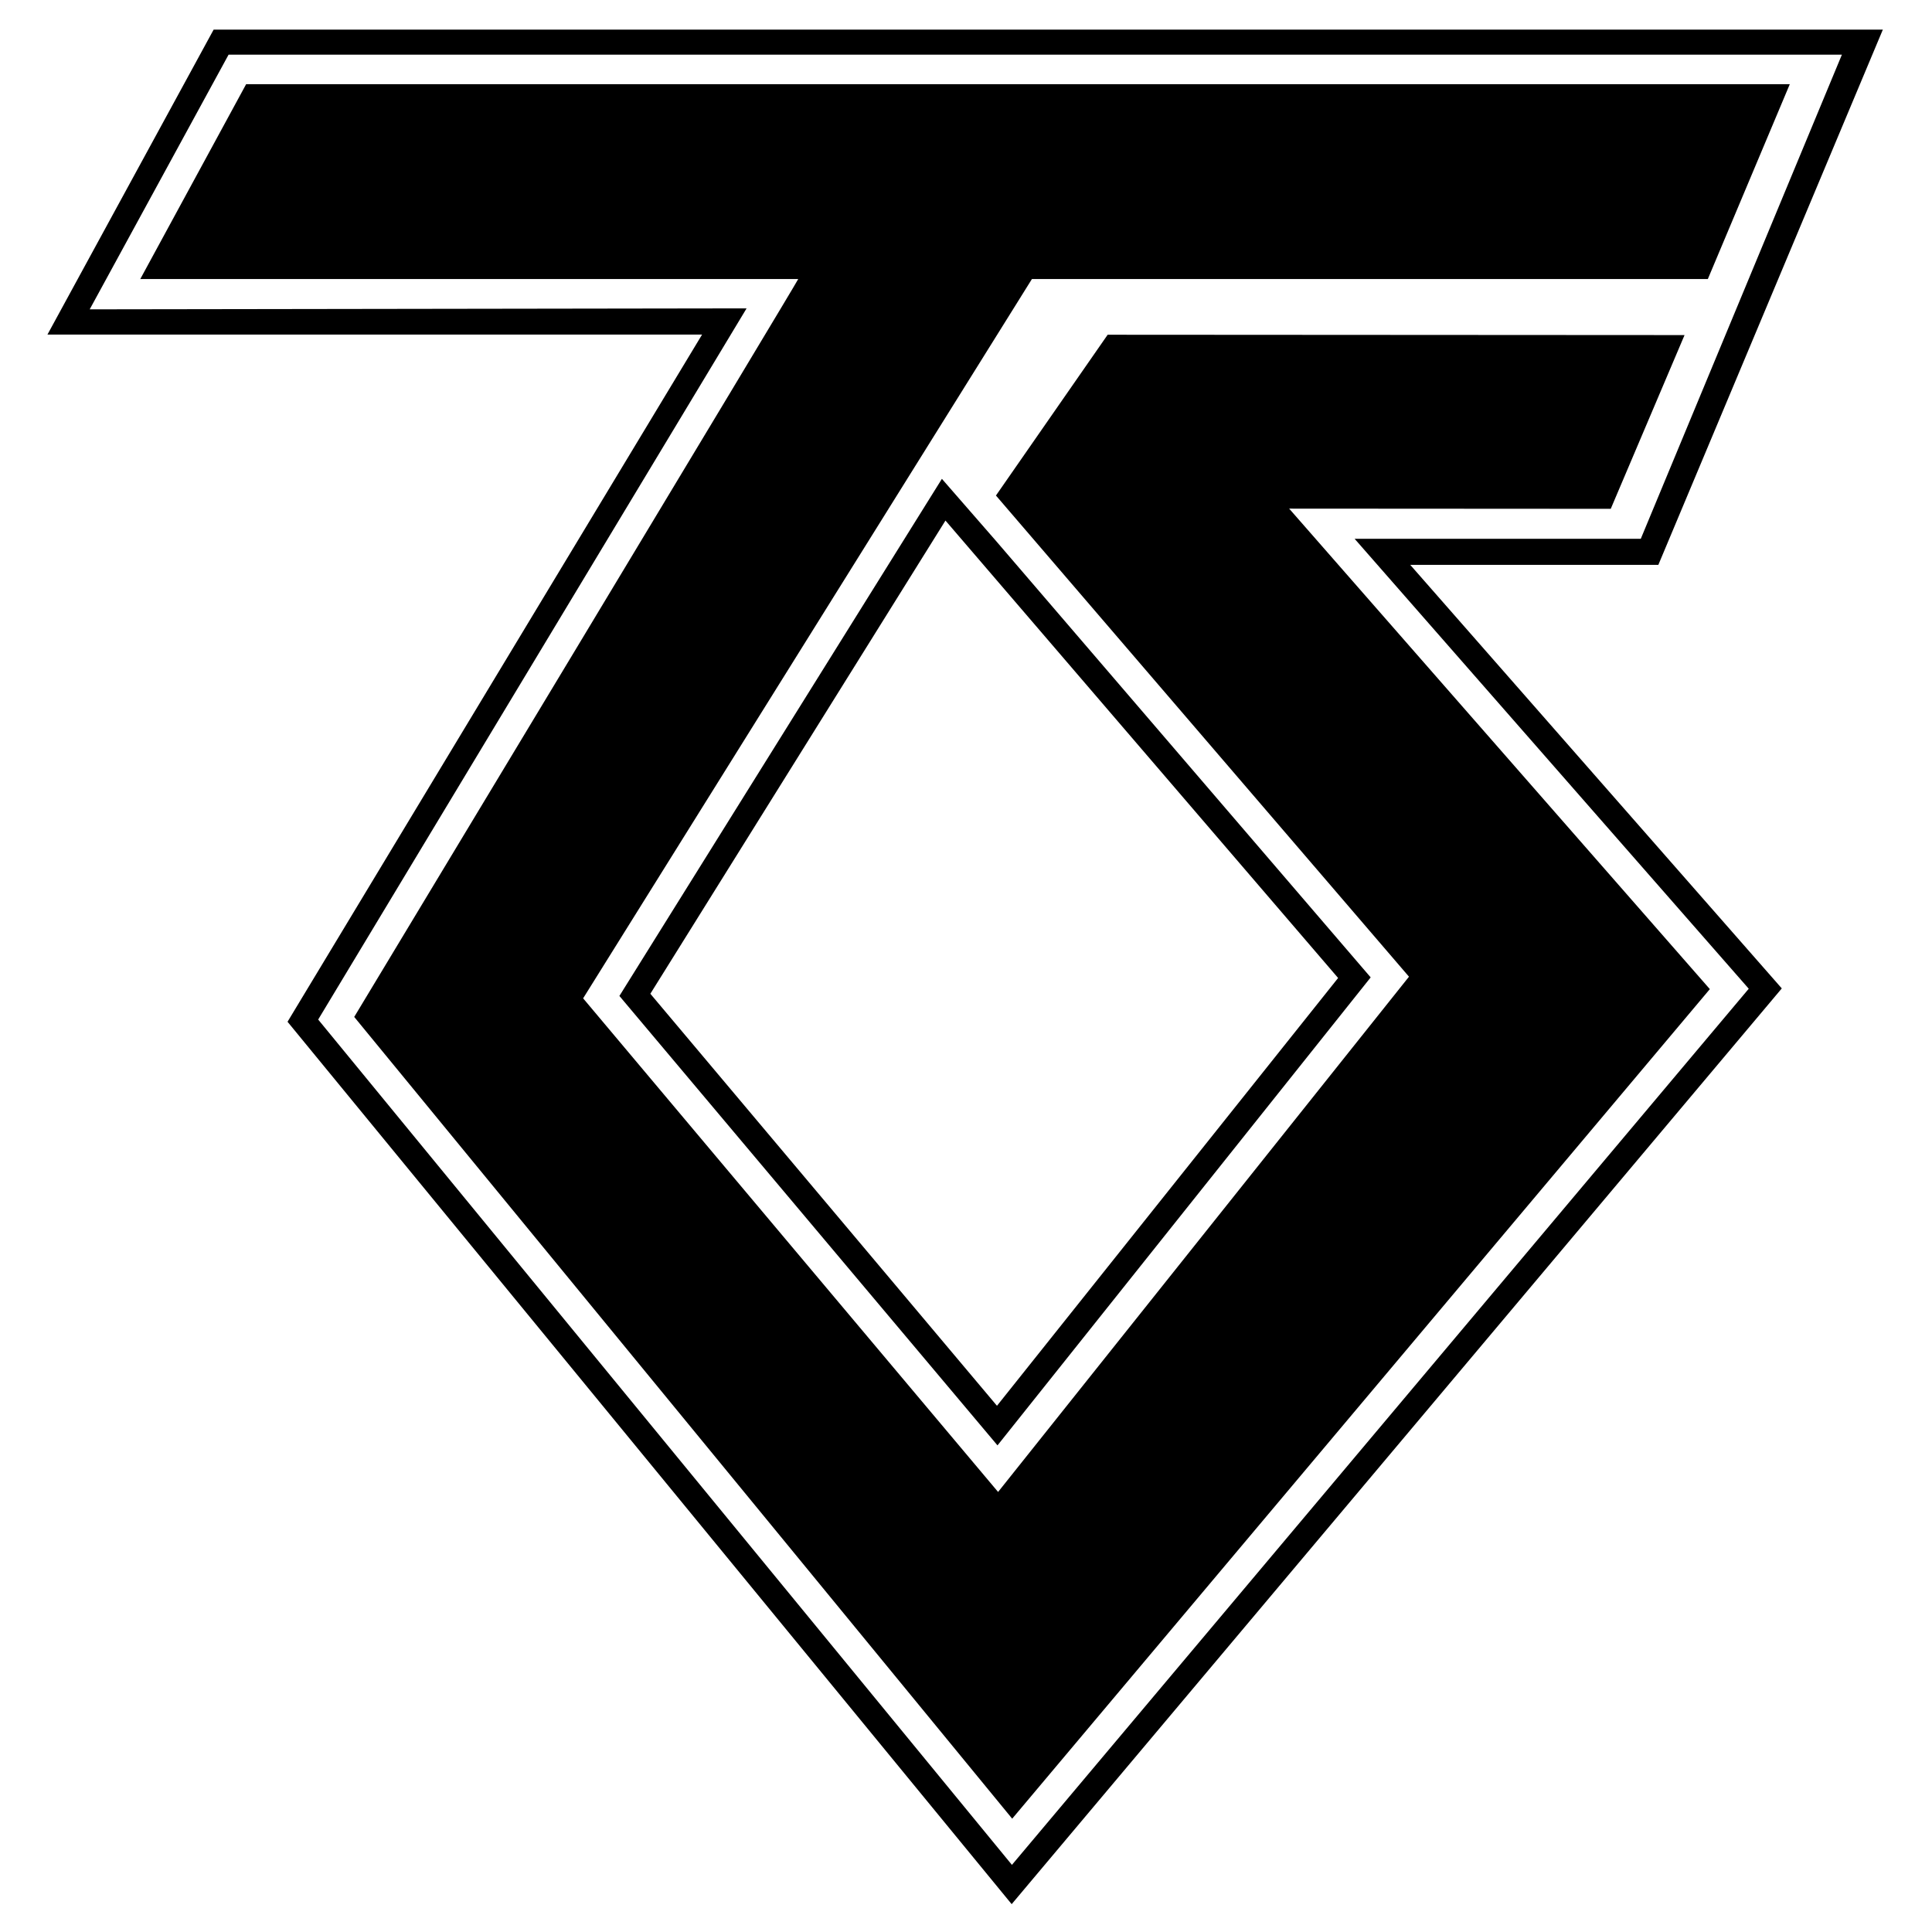
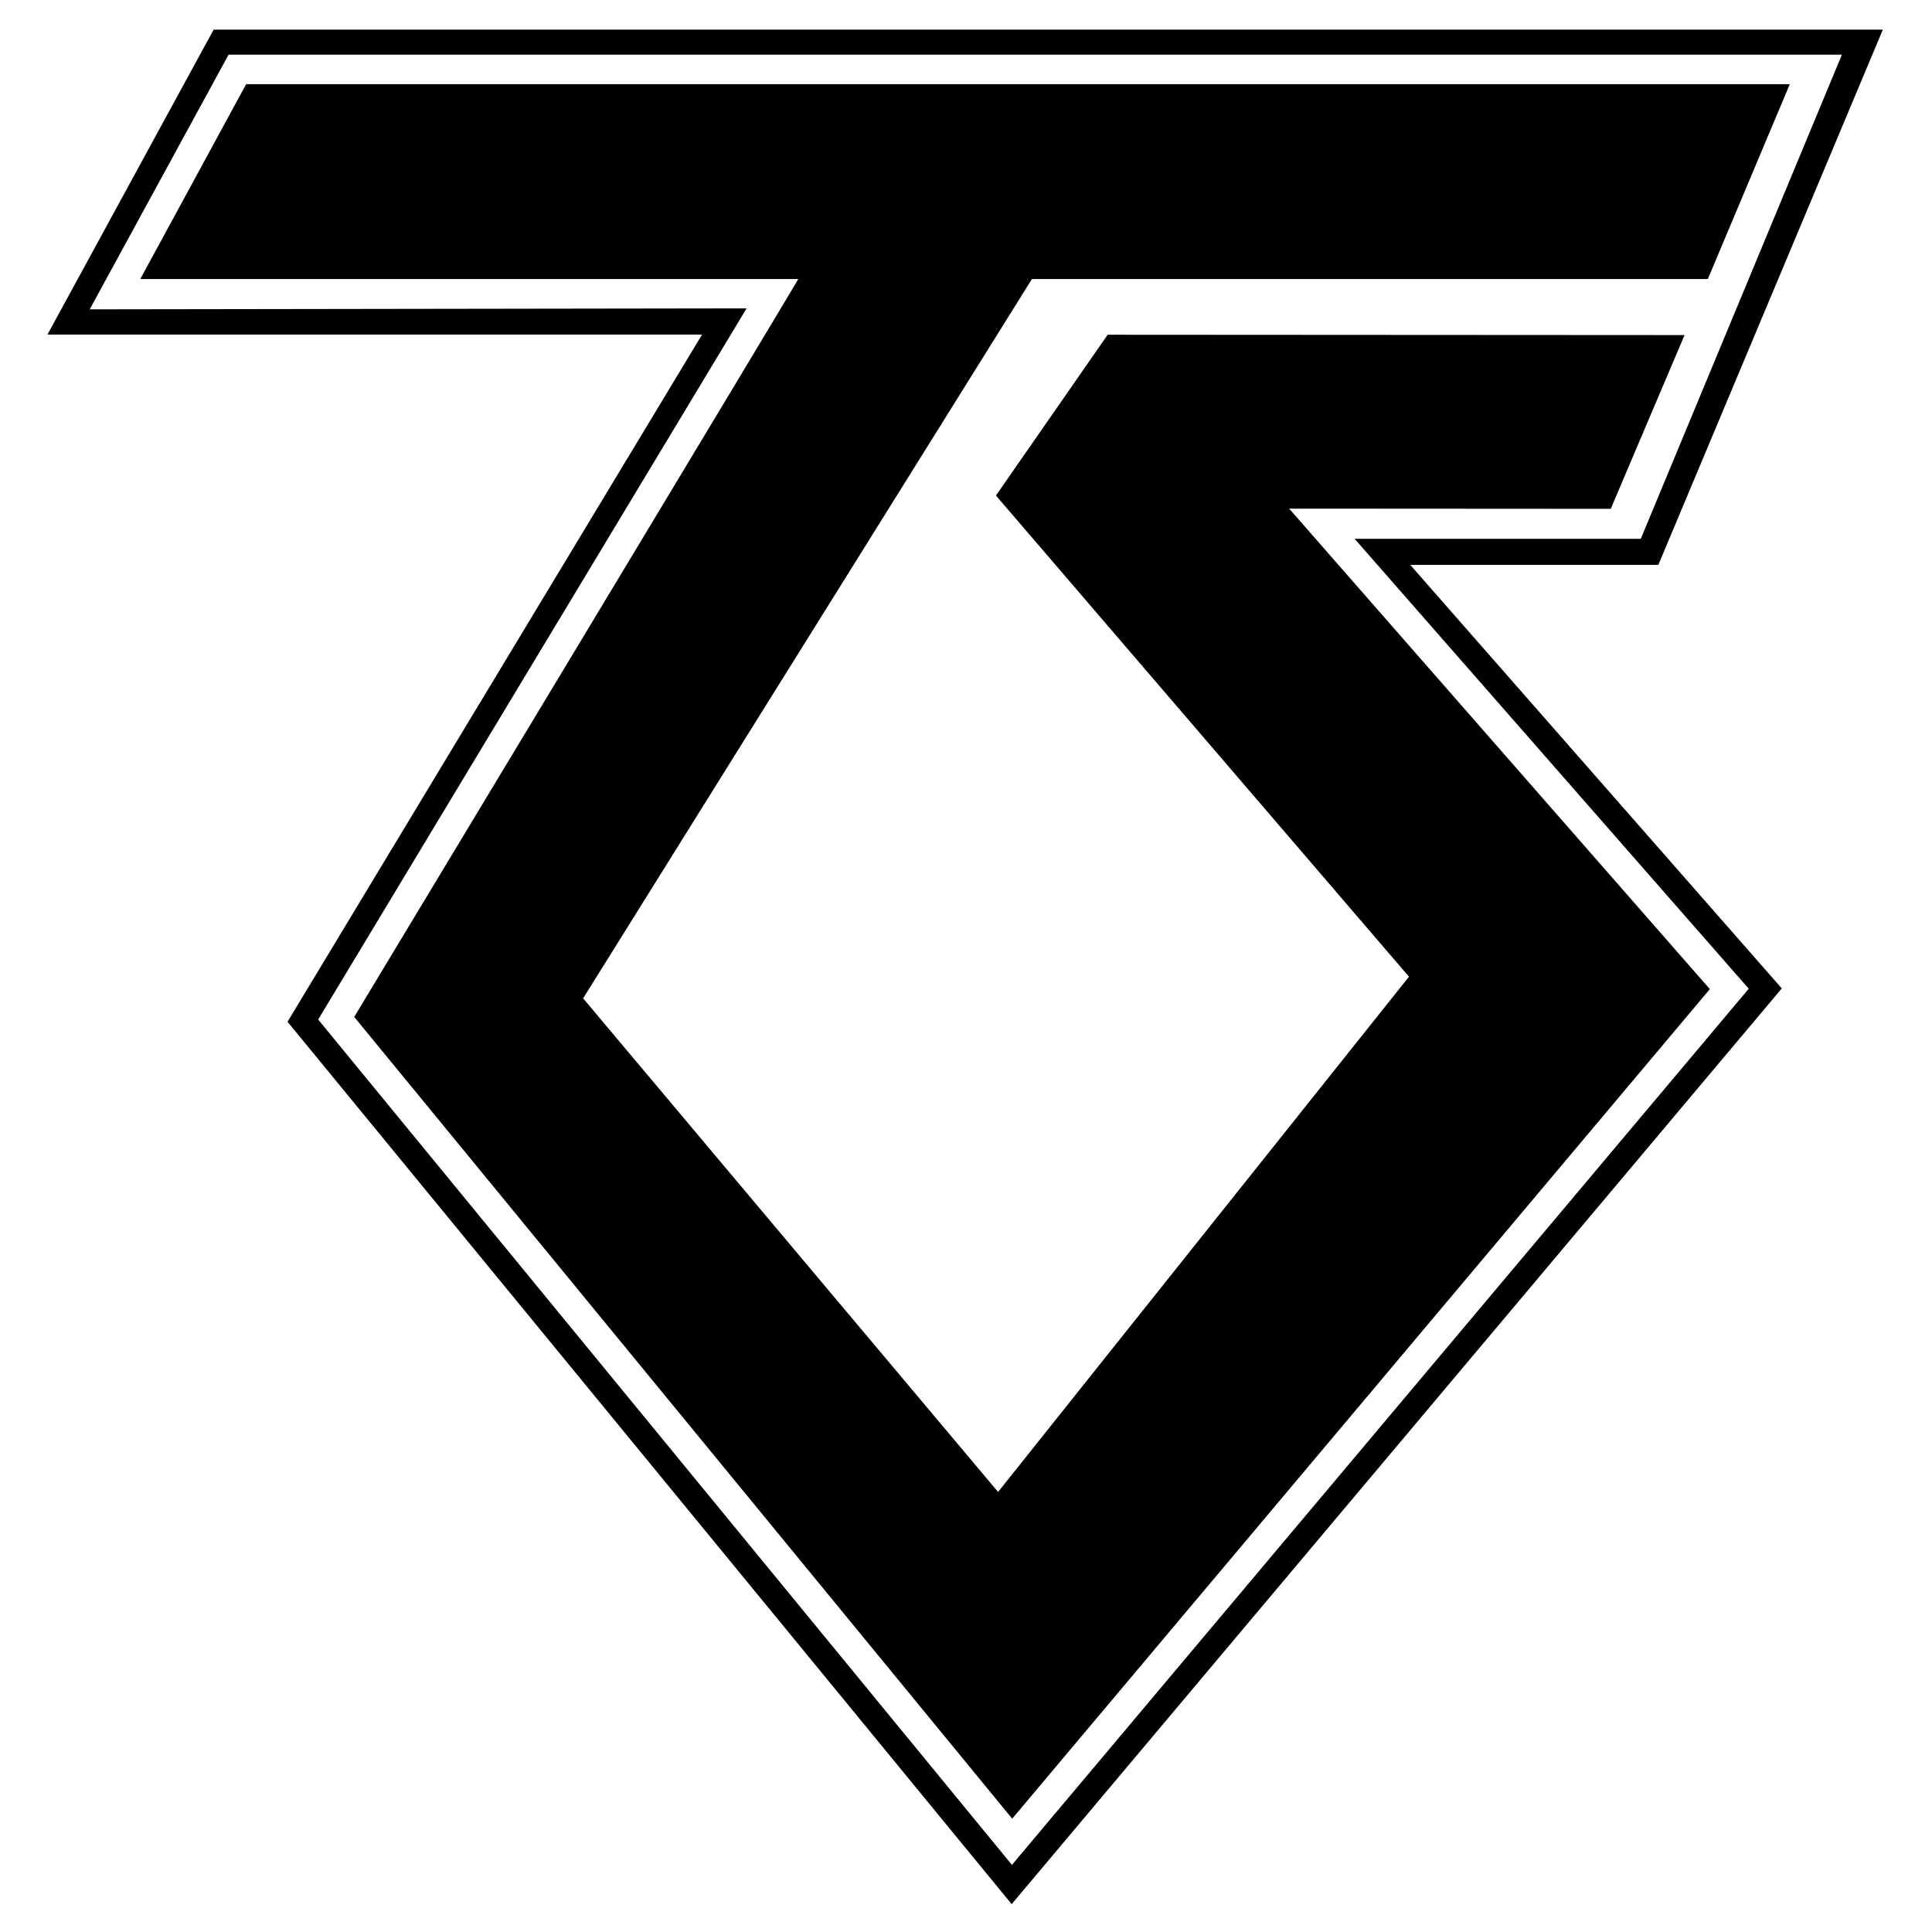
<svg xmlns="http://www.w3.org/2000/svg" viewBox="0 0 200 200">
-   <path d="M72.68 34.633l-42.914 71.14 74.962 91.344 79.722-94.797-38.462-43.846h25.683l23.242-55.41H22.117L4.913 34.633H72.68zm-63.394-2.61L23.662 5.66h167.01l-20.818 50.116H140.23l40.8 46.577-76.276 90.698-71.816-87.508 44.348-73.62-68 .1z" />
-   <path d="M97.505 49.57L64.12 103.1l39.14 46.525 38.632-48.446-38.75-45.142-5.637-6.468zm.368 4.317l40.648 47.353-35.315 44.287-35.882-42.653 30.55-48.987z" />
+   <path d="M72.68 34.633l-42.914 71.14 74.962 91.344 79.722-94.797-38.462-43.846h25.683l23.242-55.41H22.117L4.913 34.633H72.68m-63.394-2.61L23.662 5.66h167.01l-20.818 50.116H140.23l40.8 46.577-76.276 90.698-71.816-87.508 44.348-73.62-68 .1z" />
  <path d="M14.508 28.885h68.125c.09 0-45.965 76.387-45.965 76.387l68.114 82.998 72.22-85.877-43.548-49.74 33.29.02 7.64-17.986-59.72-.035L103.1 51.297l42.757 49.81-42.535 53.34s-42.957-51.087-42.957-51.1l46.46-74.462h69.97l8.484-20.17H25.48L14.507 28.913v-.027z" />
</svg>